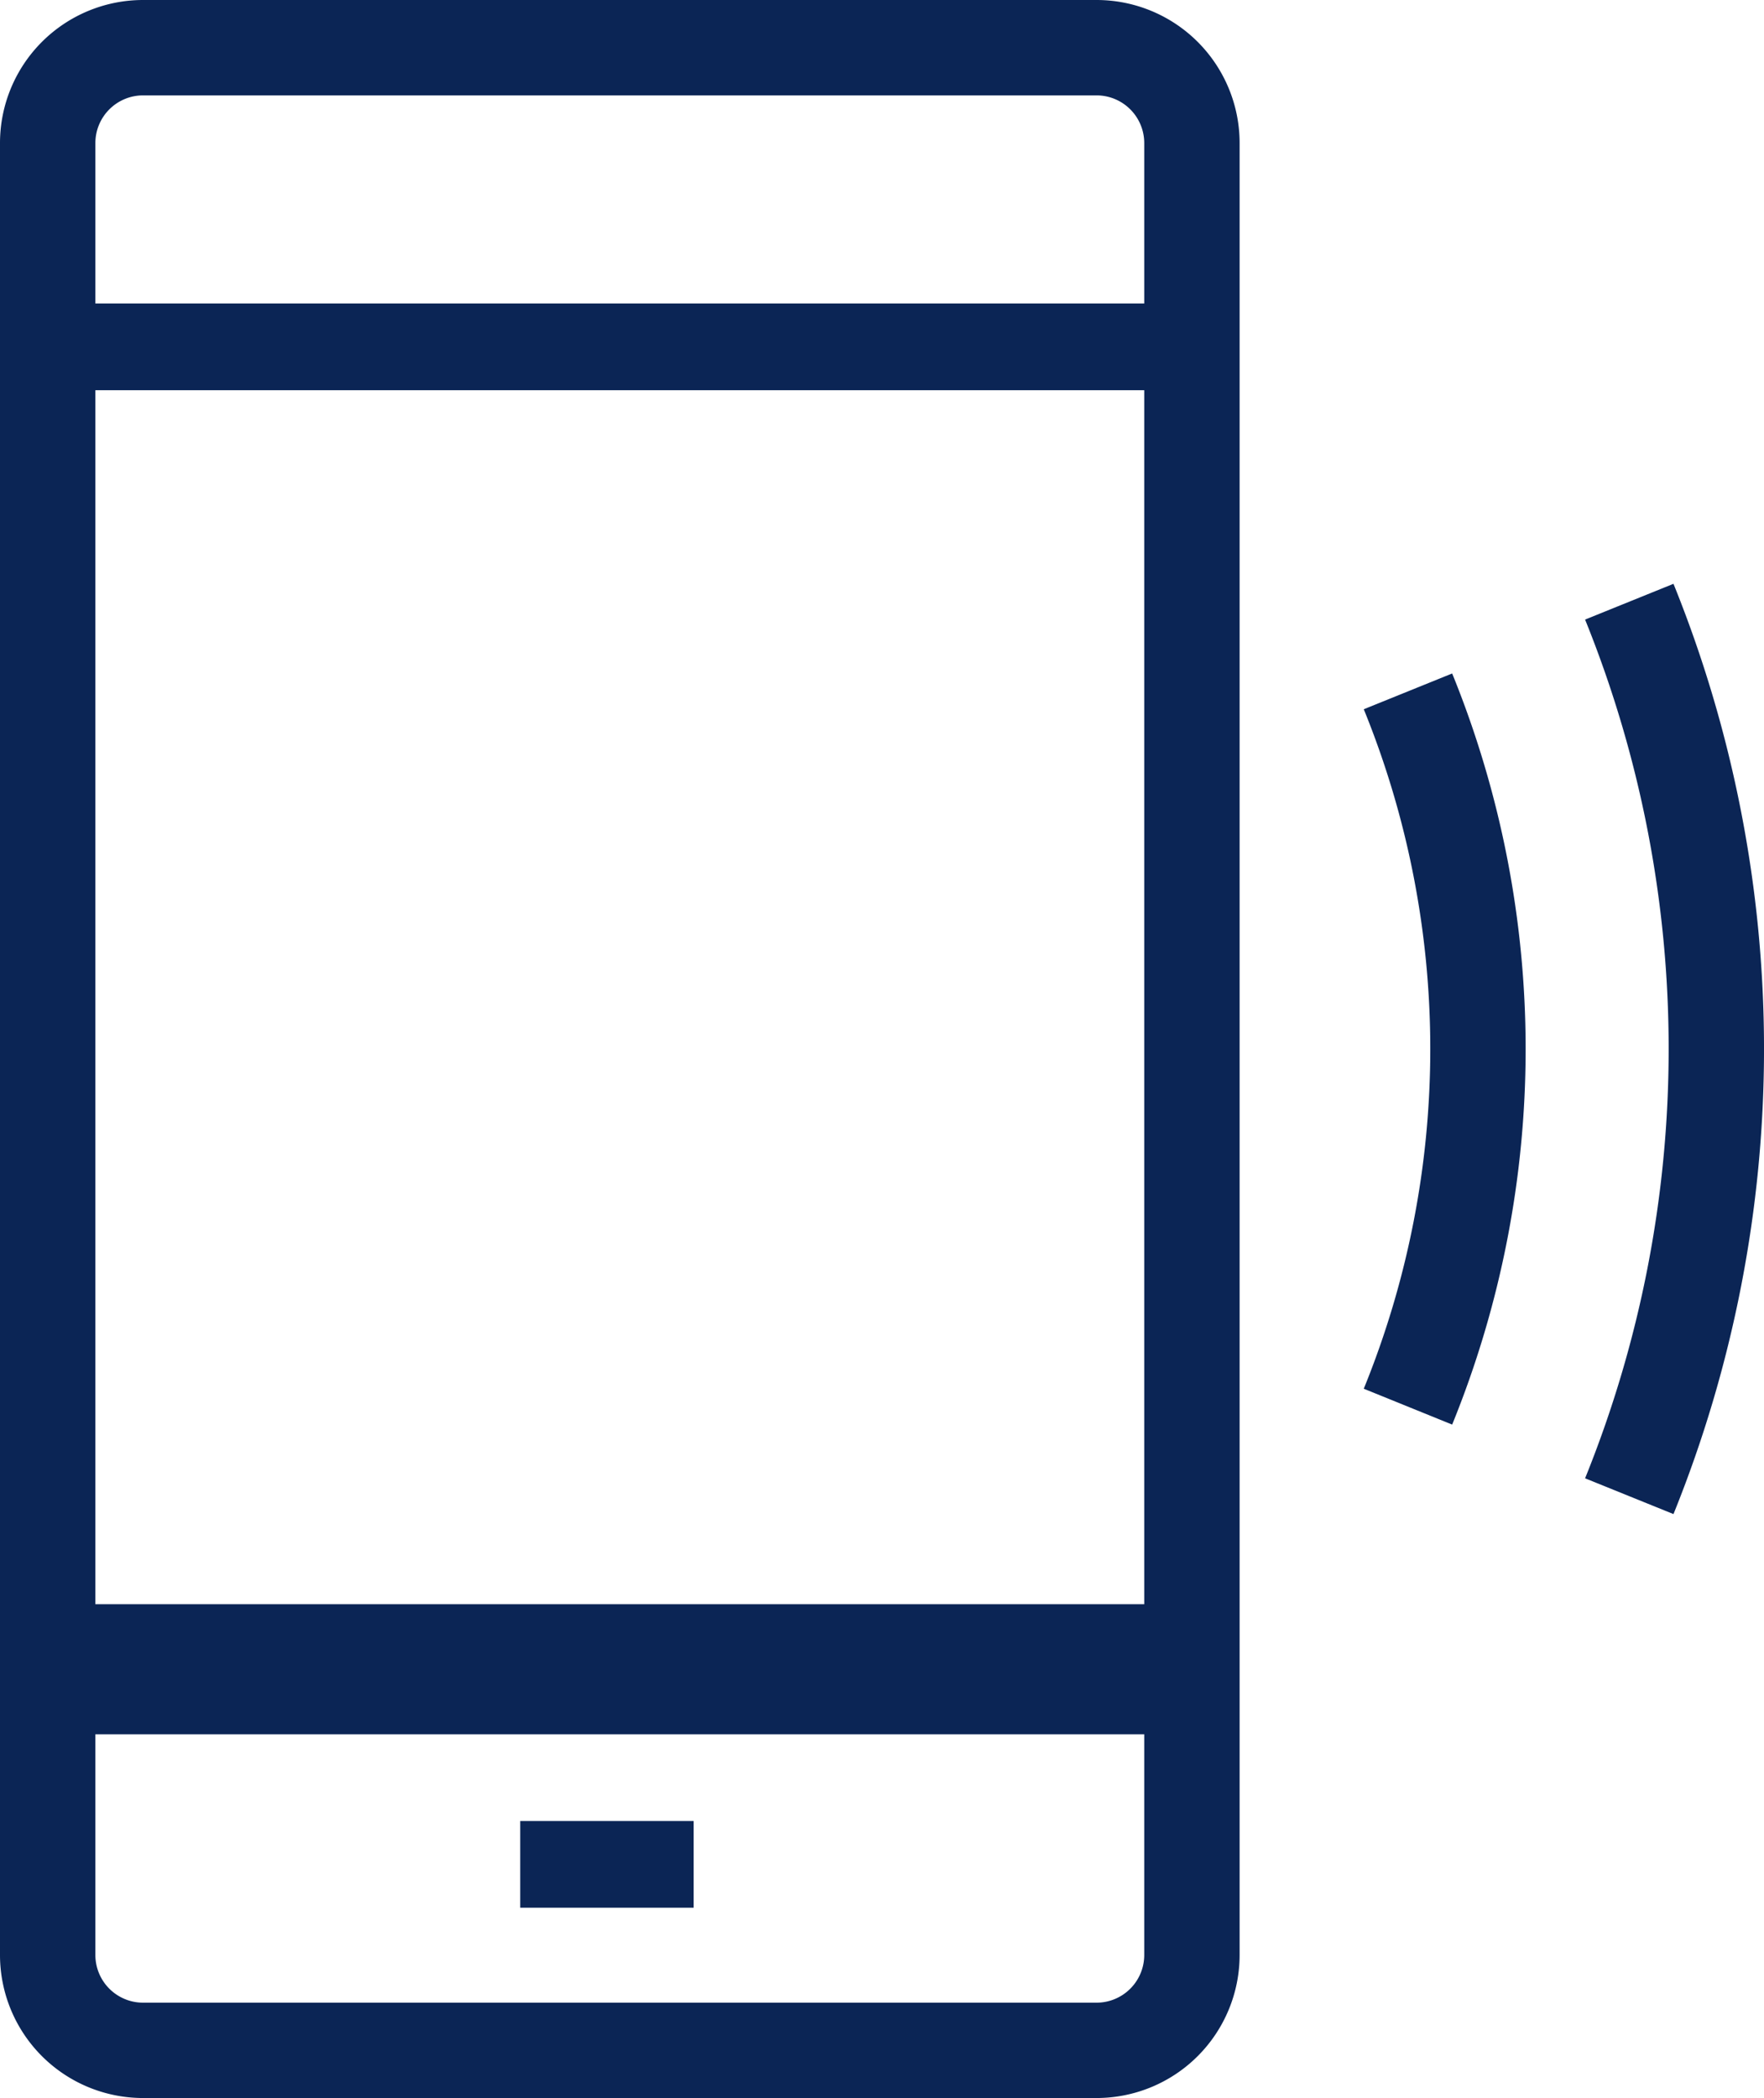
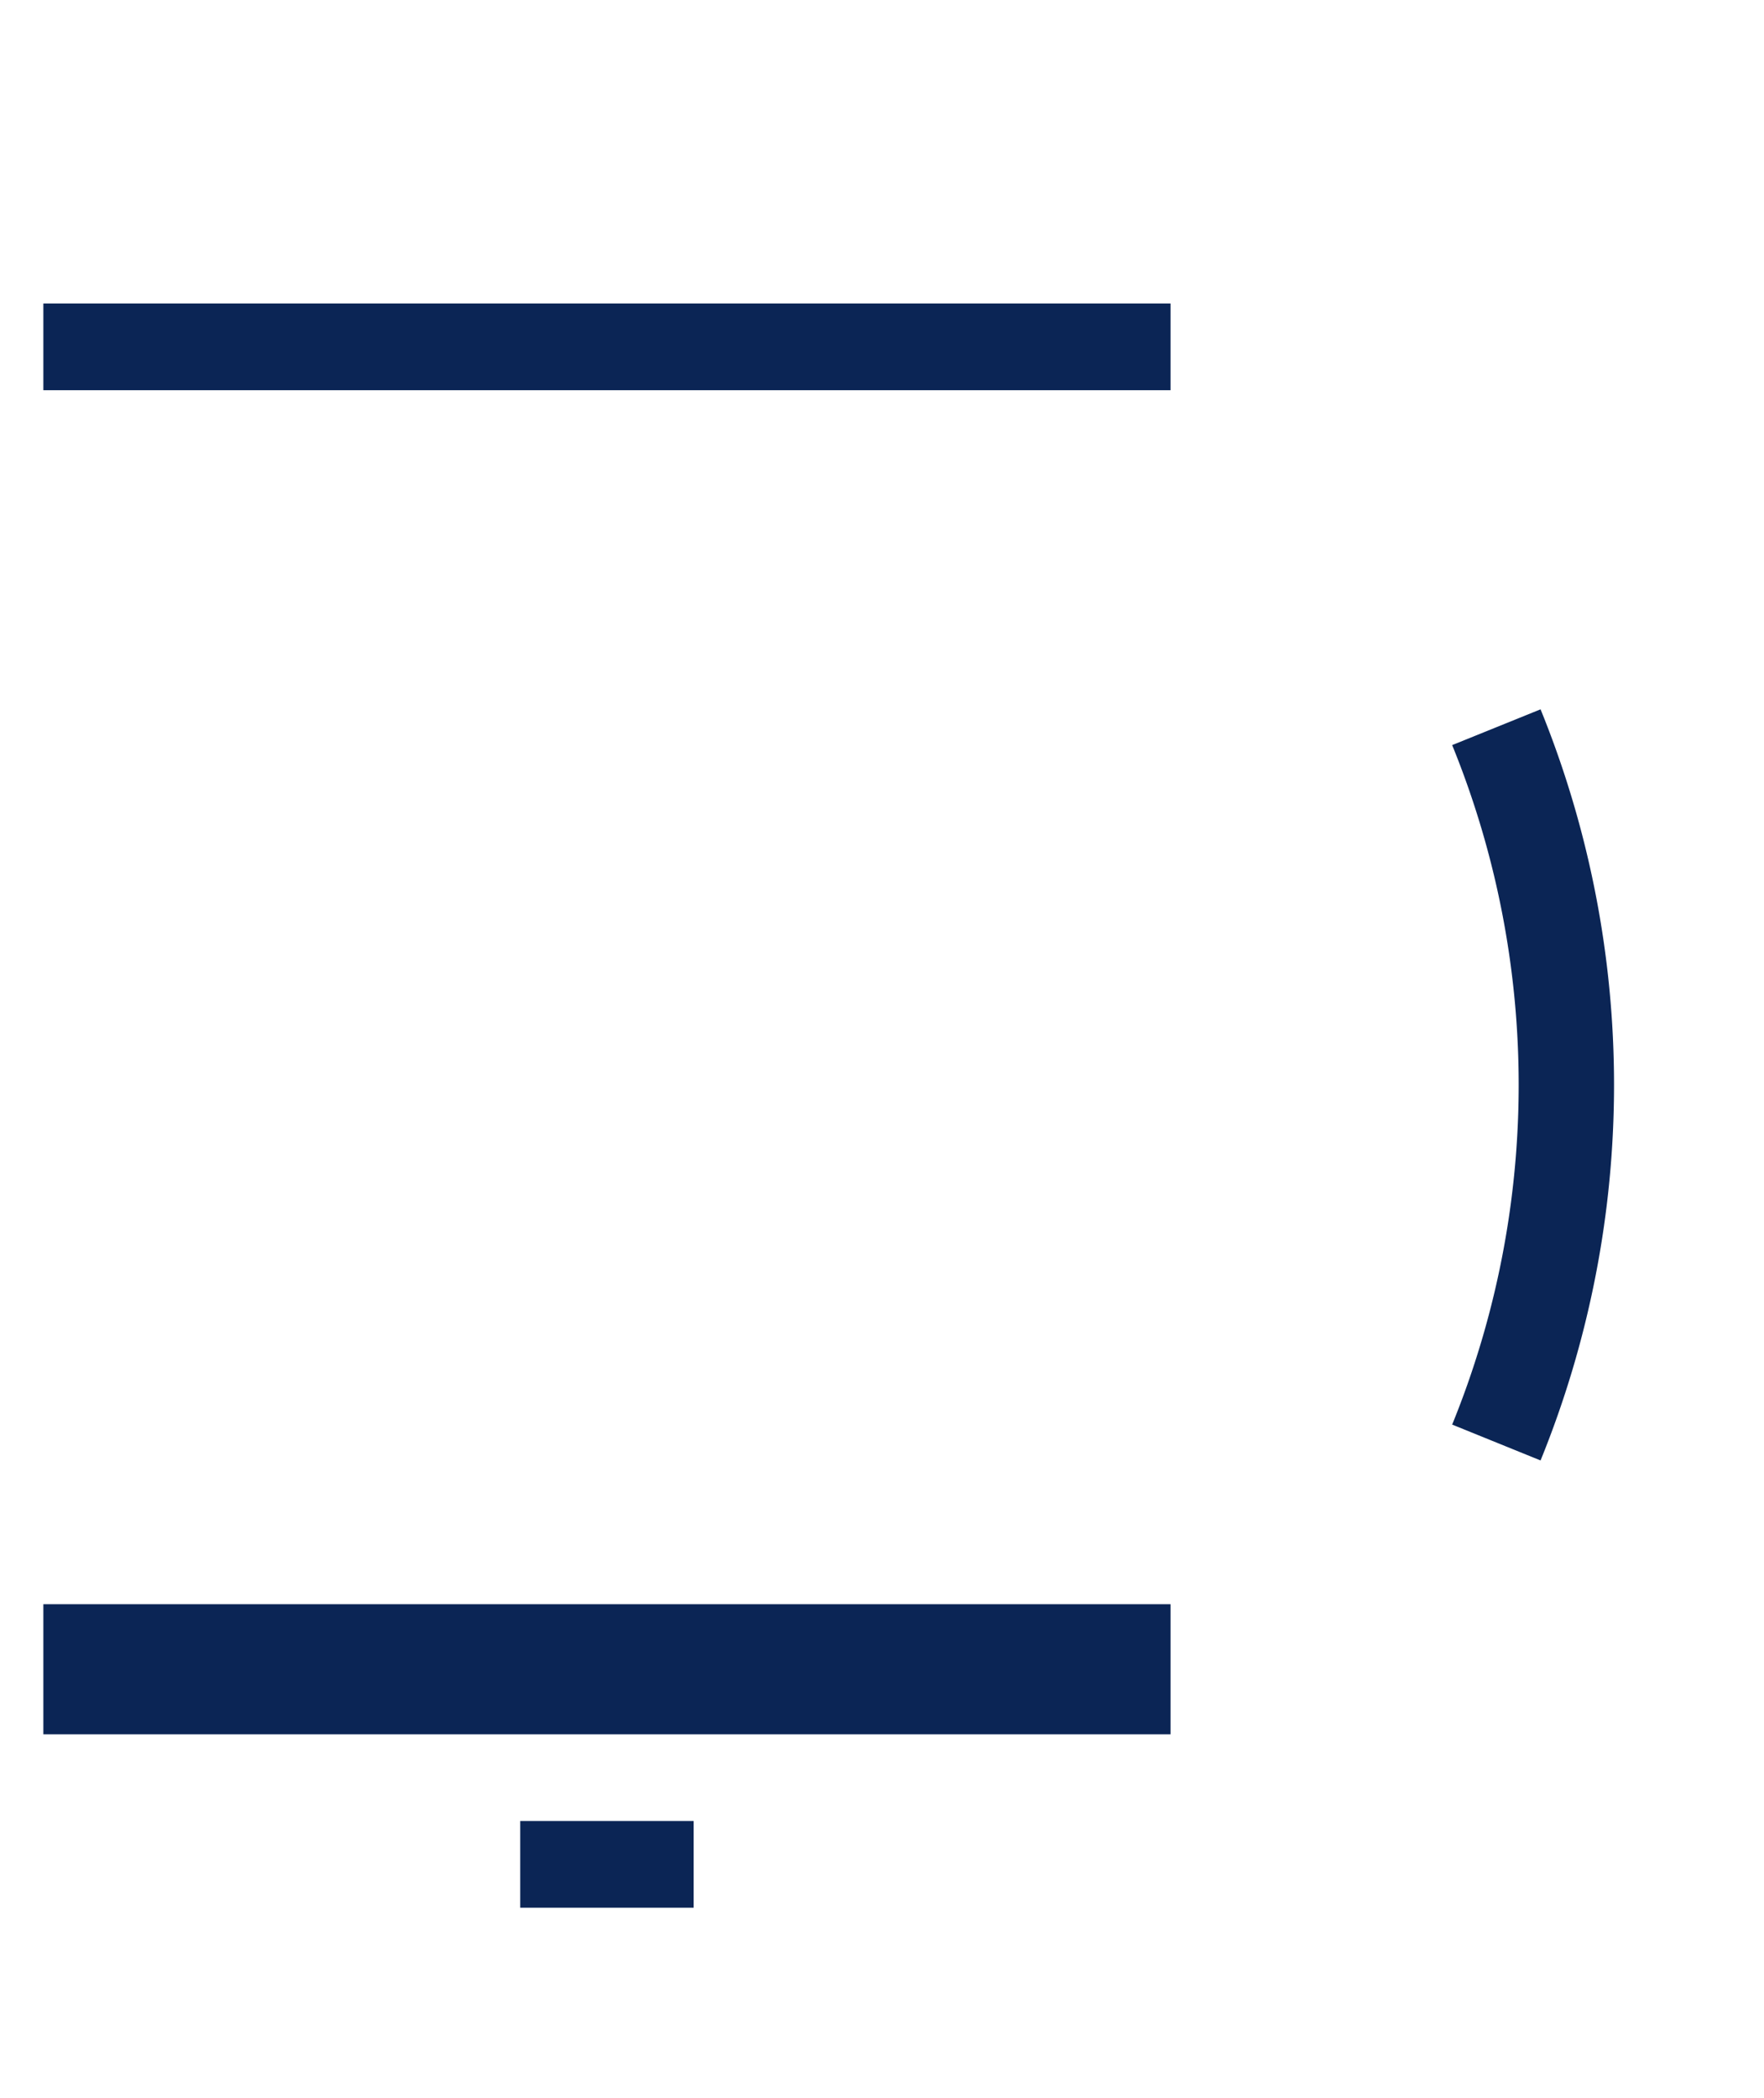
<svg xmlns="http://www.w3.org/2000/svg" width="40.69" height="48.389" viewBox="0 0 40.69 48.389">
  <g id="Group_790" data-name="Group 790" transform="translate(-49 -258)">
-     <path id="Path_1221" data-name="Path 1221" d="M84.286,291.7l-2.039-.825a26.4,26.4,0,0,0,0-19.806l2.039-.825a28.6,28.6,0,0,1,0,21.456Z" transform="translate(3.316 1.221)" fill="#0b2555" />
-     <path id="Path_1222" data-name="Path 1222" d="M79.644,289.448l-2.039-.827a20.78,20.78,0,0,0,0-15.672l2.039-.825a22.985,22.985,0,0,1,0,17.324Z" transform="translate(2.853 1.409)" fill="#0b2555" />
-     <path id="Path_1223" data-name="Path 1223" d="M74.294,306.389H52.3a3.3,3.3,0,0,1-3.3-3.3V261.3a3.3,3.3,0,0,1,3.3-3.3H74.294a3.3,3.3,0,0,1,3.3,3.3v41.79A3.3,3.3,0,0,1,74.294,306.389ZM52.3,260.2a1.1,1.1,0,0,0-1.1,1.1v41.79a1.1,1.1,0,0,0,1.1,1.1H74.294a1.1,1.1,0,0,0,1.1-1.1V261.3a1.1,1.1,0,0,0-1.1-1.1Z" fill="#0b2555" />
+     <path id="Path_1222" data-name="Path 1222" d="M79.644,289.448a20.78,20.78,0,0,0,0-15.672l2.039-.825a22.985,22.985,0,0,1,0,17.324Z" transform="translate(2.853 1.409)" fill="#0b2555" />
    <rect id="Rectangle_201" data-name="Rectangle 201" width="4" height="2" transform="translate(61 300)" fill="#0b2555" />
    <rect id="Rectangle_202" data-name="Rectangle 202" width="26" height="3" transform="translate(50 295)" fill="#0b2555" />
    <rect id="Rectangle_203" data-name="Rectangle 203" width="26" height="2" transform="translate(50 265)" fill="#0b2555" />
  </g>
</svg>